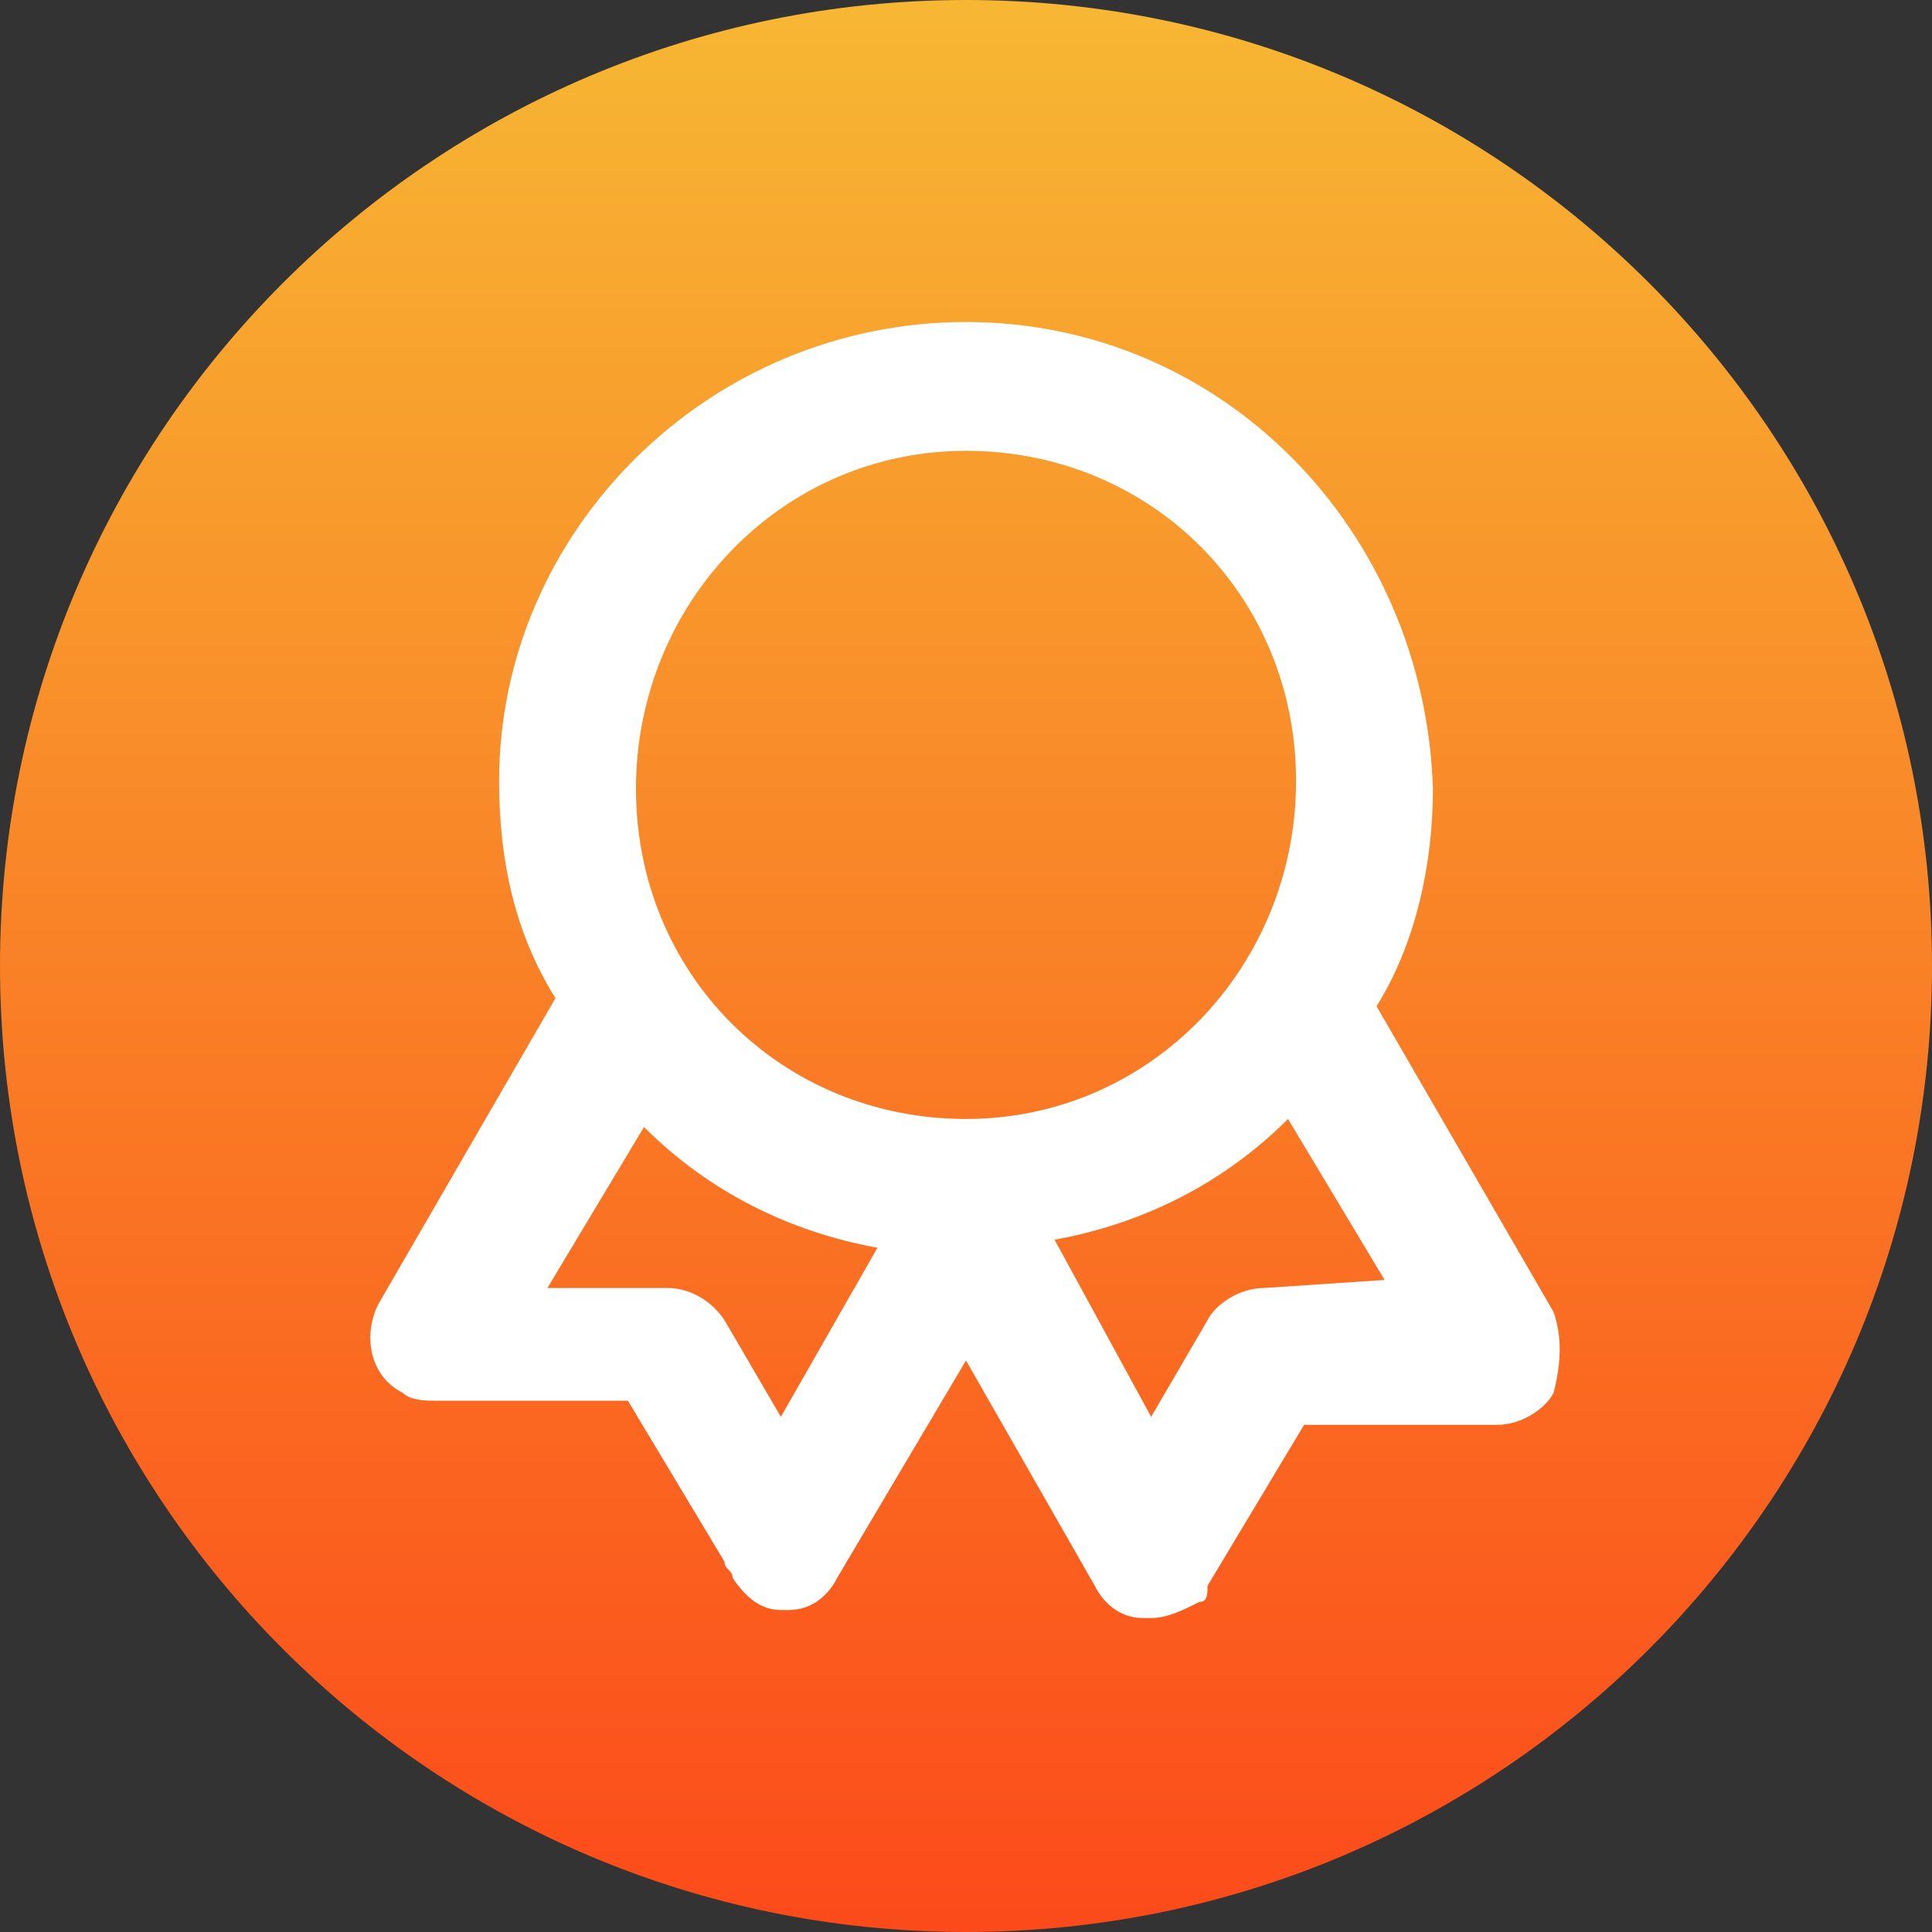
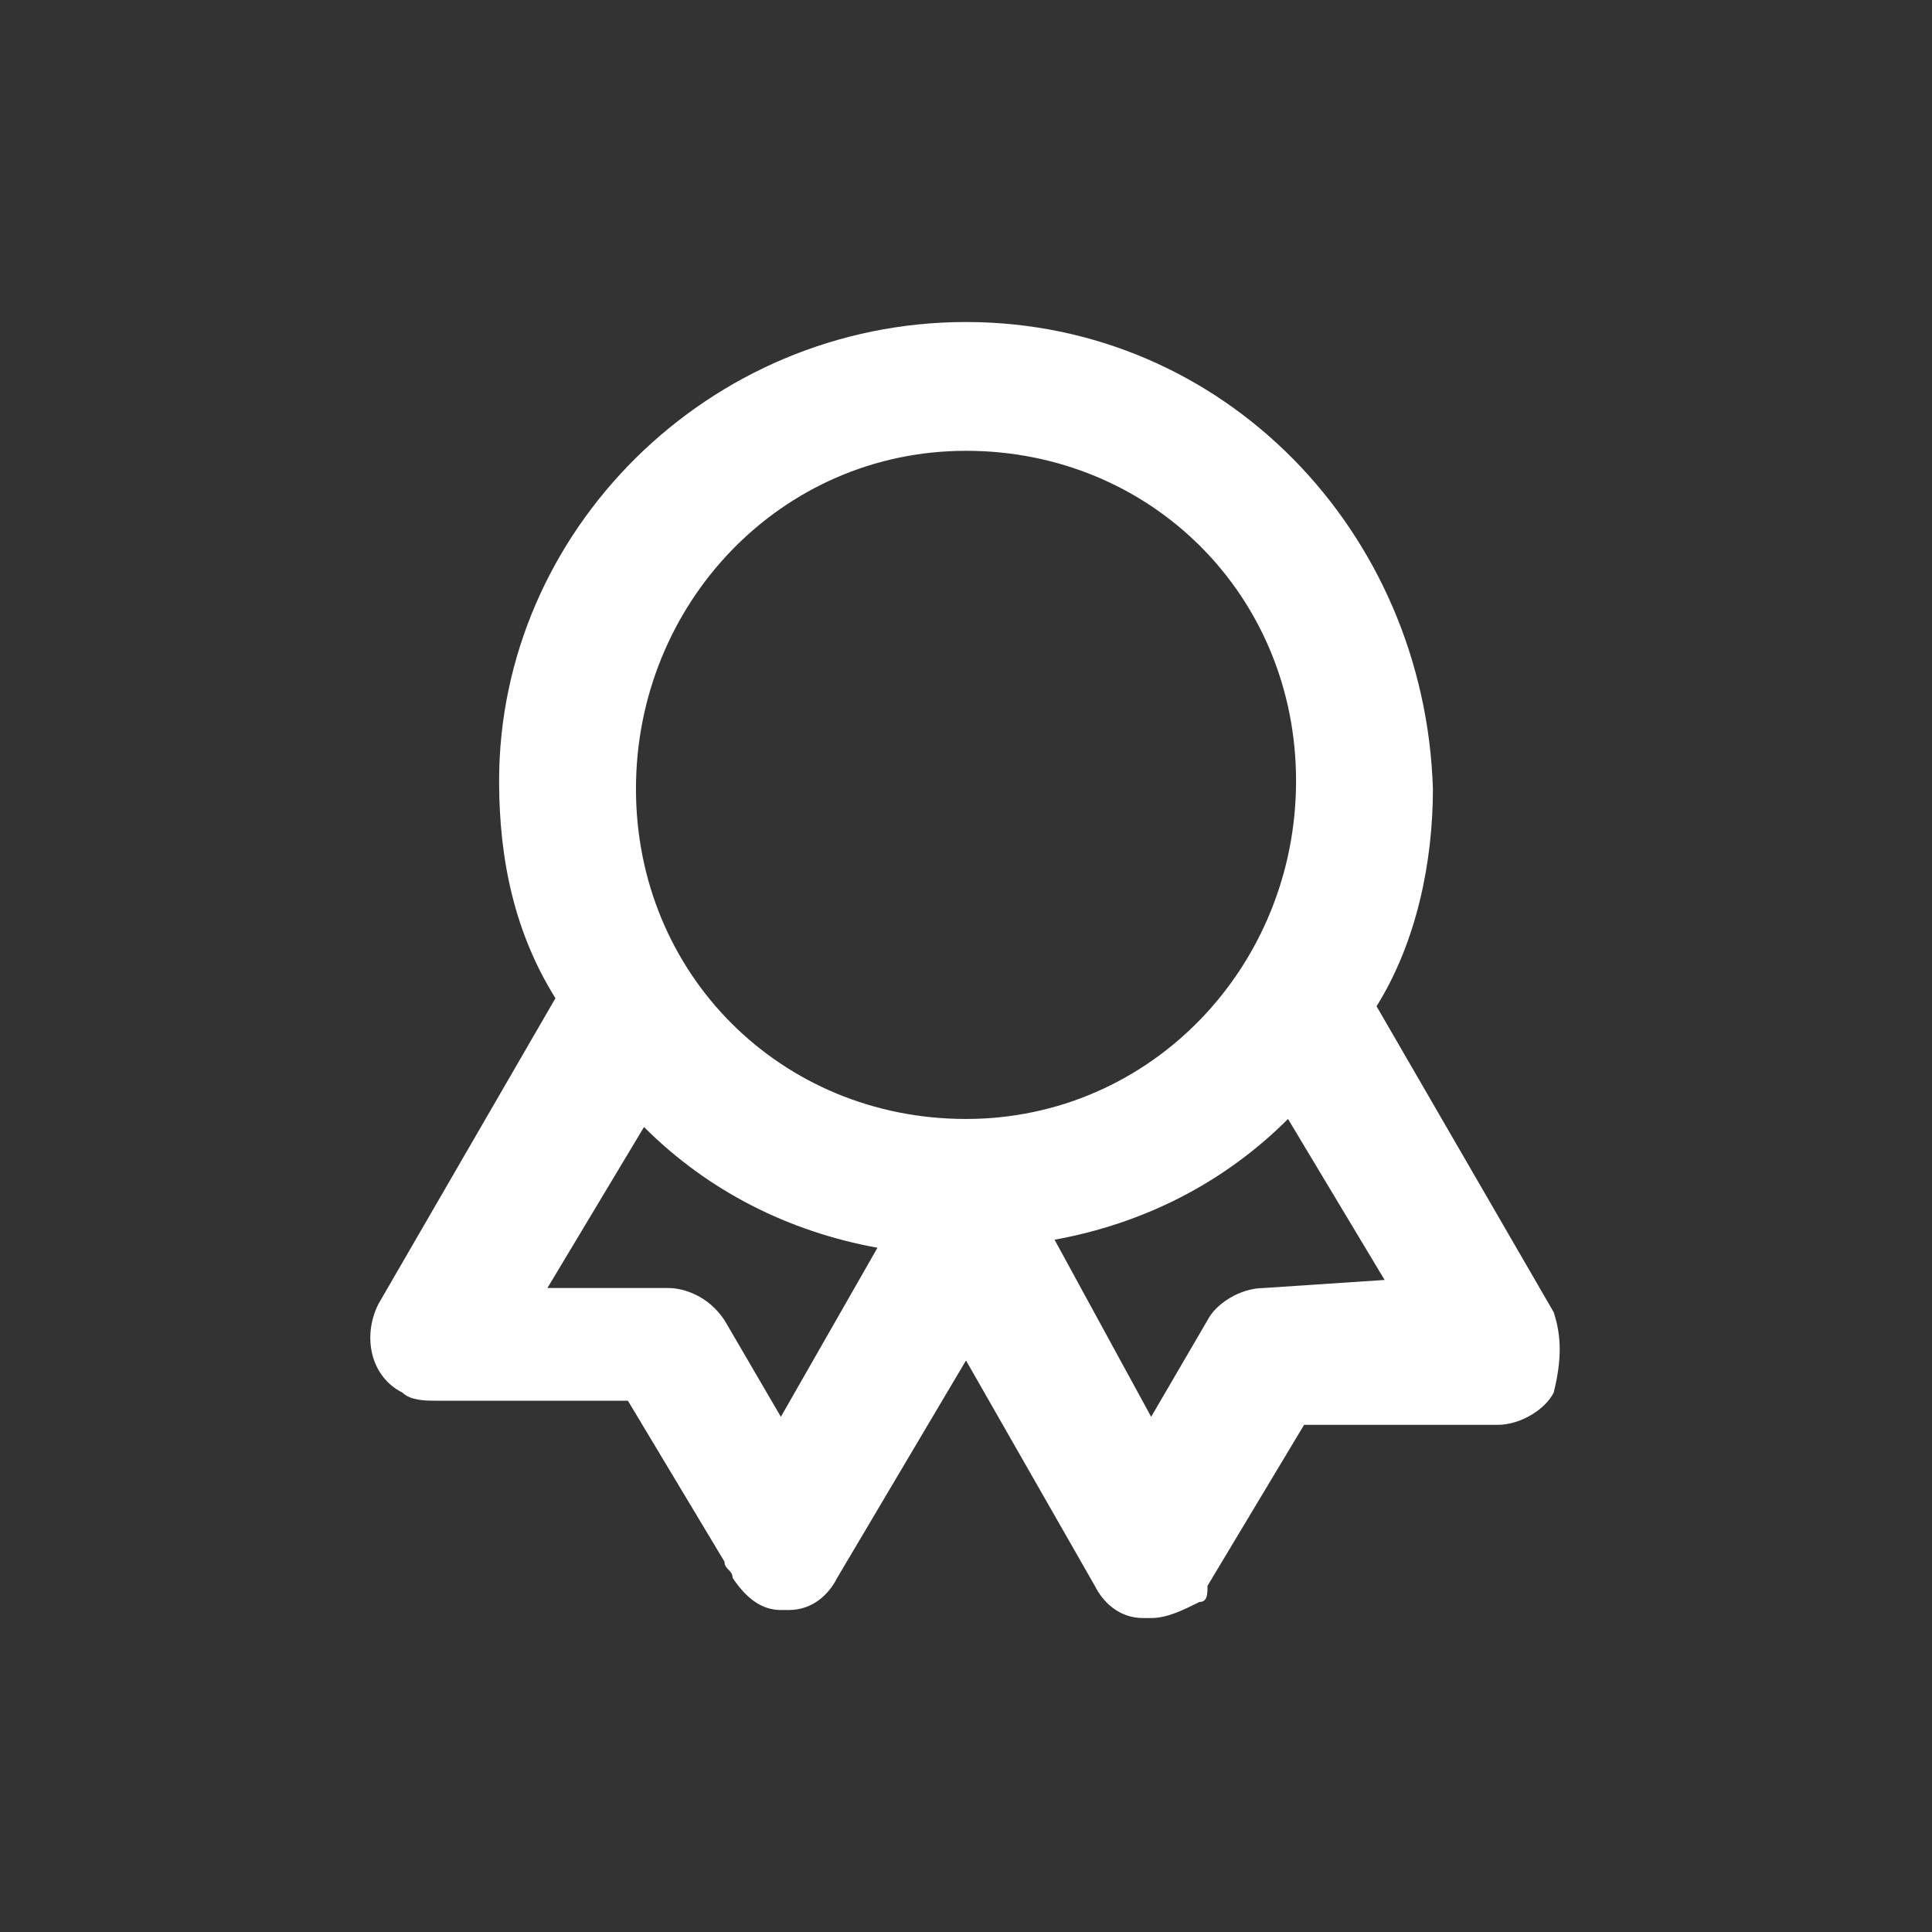
<svg xmlns="http://www.w3.org/2000/svg" width="80" height="80" viewBox="0 0 80 80" fill="none">
  <rect x="0" y="0" width="80" height="80" fill="#333333" stroke="none" />
-   <path d="M40 80C62.091 80 80 62.091 80 40C80 17.909 62.091 0 40 0C17.909 0 0 17.909 0 40C0 62.091 17.909 80 40 80Z" fill="url(#paint0_linear_1232_5714)" />
  <path d="M64.334 54.334L57 41.667C58.667 39 59.334 35.667 59.334 32.667C59 22 50.667 13.334 40 13.334C29.334 13.334 20.667 22 20.667 32.334C20.667 35.667 21.334 38.667 23 41.334L15.667 54C15 55.334 15.334 57 16.667 57.667C17 58 17.667 58 18 58H26L30 64.667C30 65 30.334 65 30.334 65.334C31 66.334 31.667 66.667 32.334 66.667H32.667C33.667 66.667 34.334 66 34.667 65.334L40 56.334L45.334 65.667C45.667 66.334 46.334 67 47.334 67H47.667C48.334 67 49 66.667 49.667 66.334C50 66.334 50 66 50 65.667L54 59H62C63 59 64 58.334 64.334 57.667C64.667 56.334 64.667 55.334 64.334 54.334ZM32.334 58.667L30 54.667C29.334 53.667 28.334 53.334 27.667 53.334H22.667L26.667 46.667C29.334 49.334 32.667 51 36.334 51.667L32.334 58.667ZM40 46.334C32.334 46.334 26.334 40.334 26.334 32.667C26.334 25 32.334 18.667 40 18.667C47.667 18.667 53.667 24.667 53.667 32.334C53.667 40 47.667 46.334 40 46.334ZM52.334 53.334C51.334 53.334 50.334 54 50 54.667L47.667 58.667L43.667 51.334C47.334 50.667 50.667 49 53.334 46.334L57.334 53L52.334 53.334Z" fill="white" />
  <defs>
    <linearGradient id="paint0_linear_1232_5714" x1="40" y1="0" x2="40" y2="80" gradientUnits="userSpaceOnUse">
      <stop stop-color="#F7B733" />
      <stop offset="1" stop-color="#FC4A1A" />
    </linearGradient>
  </defs>
</svg>